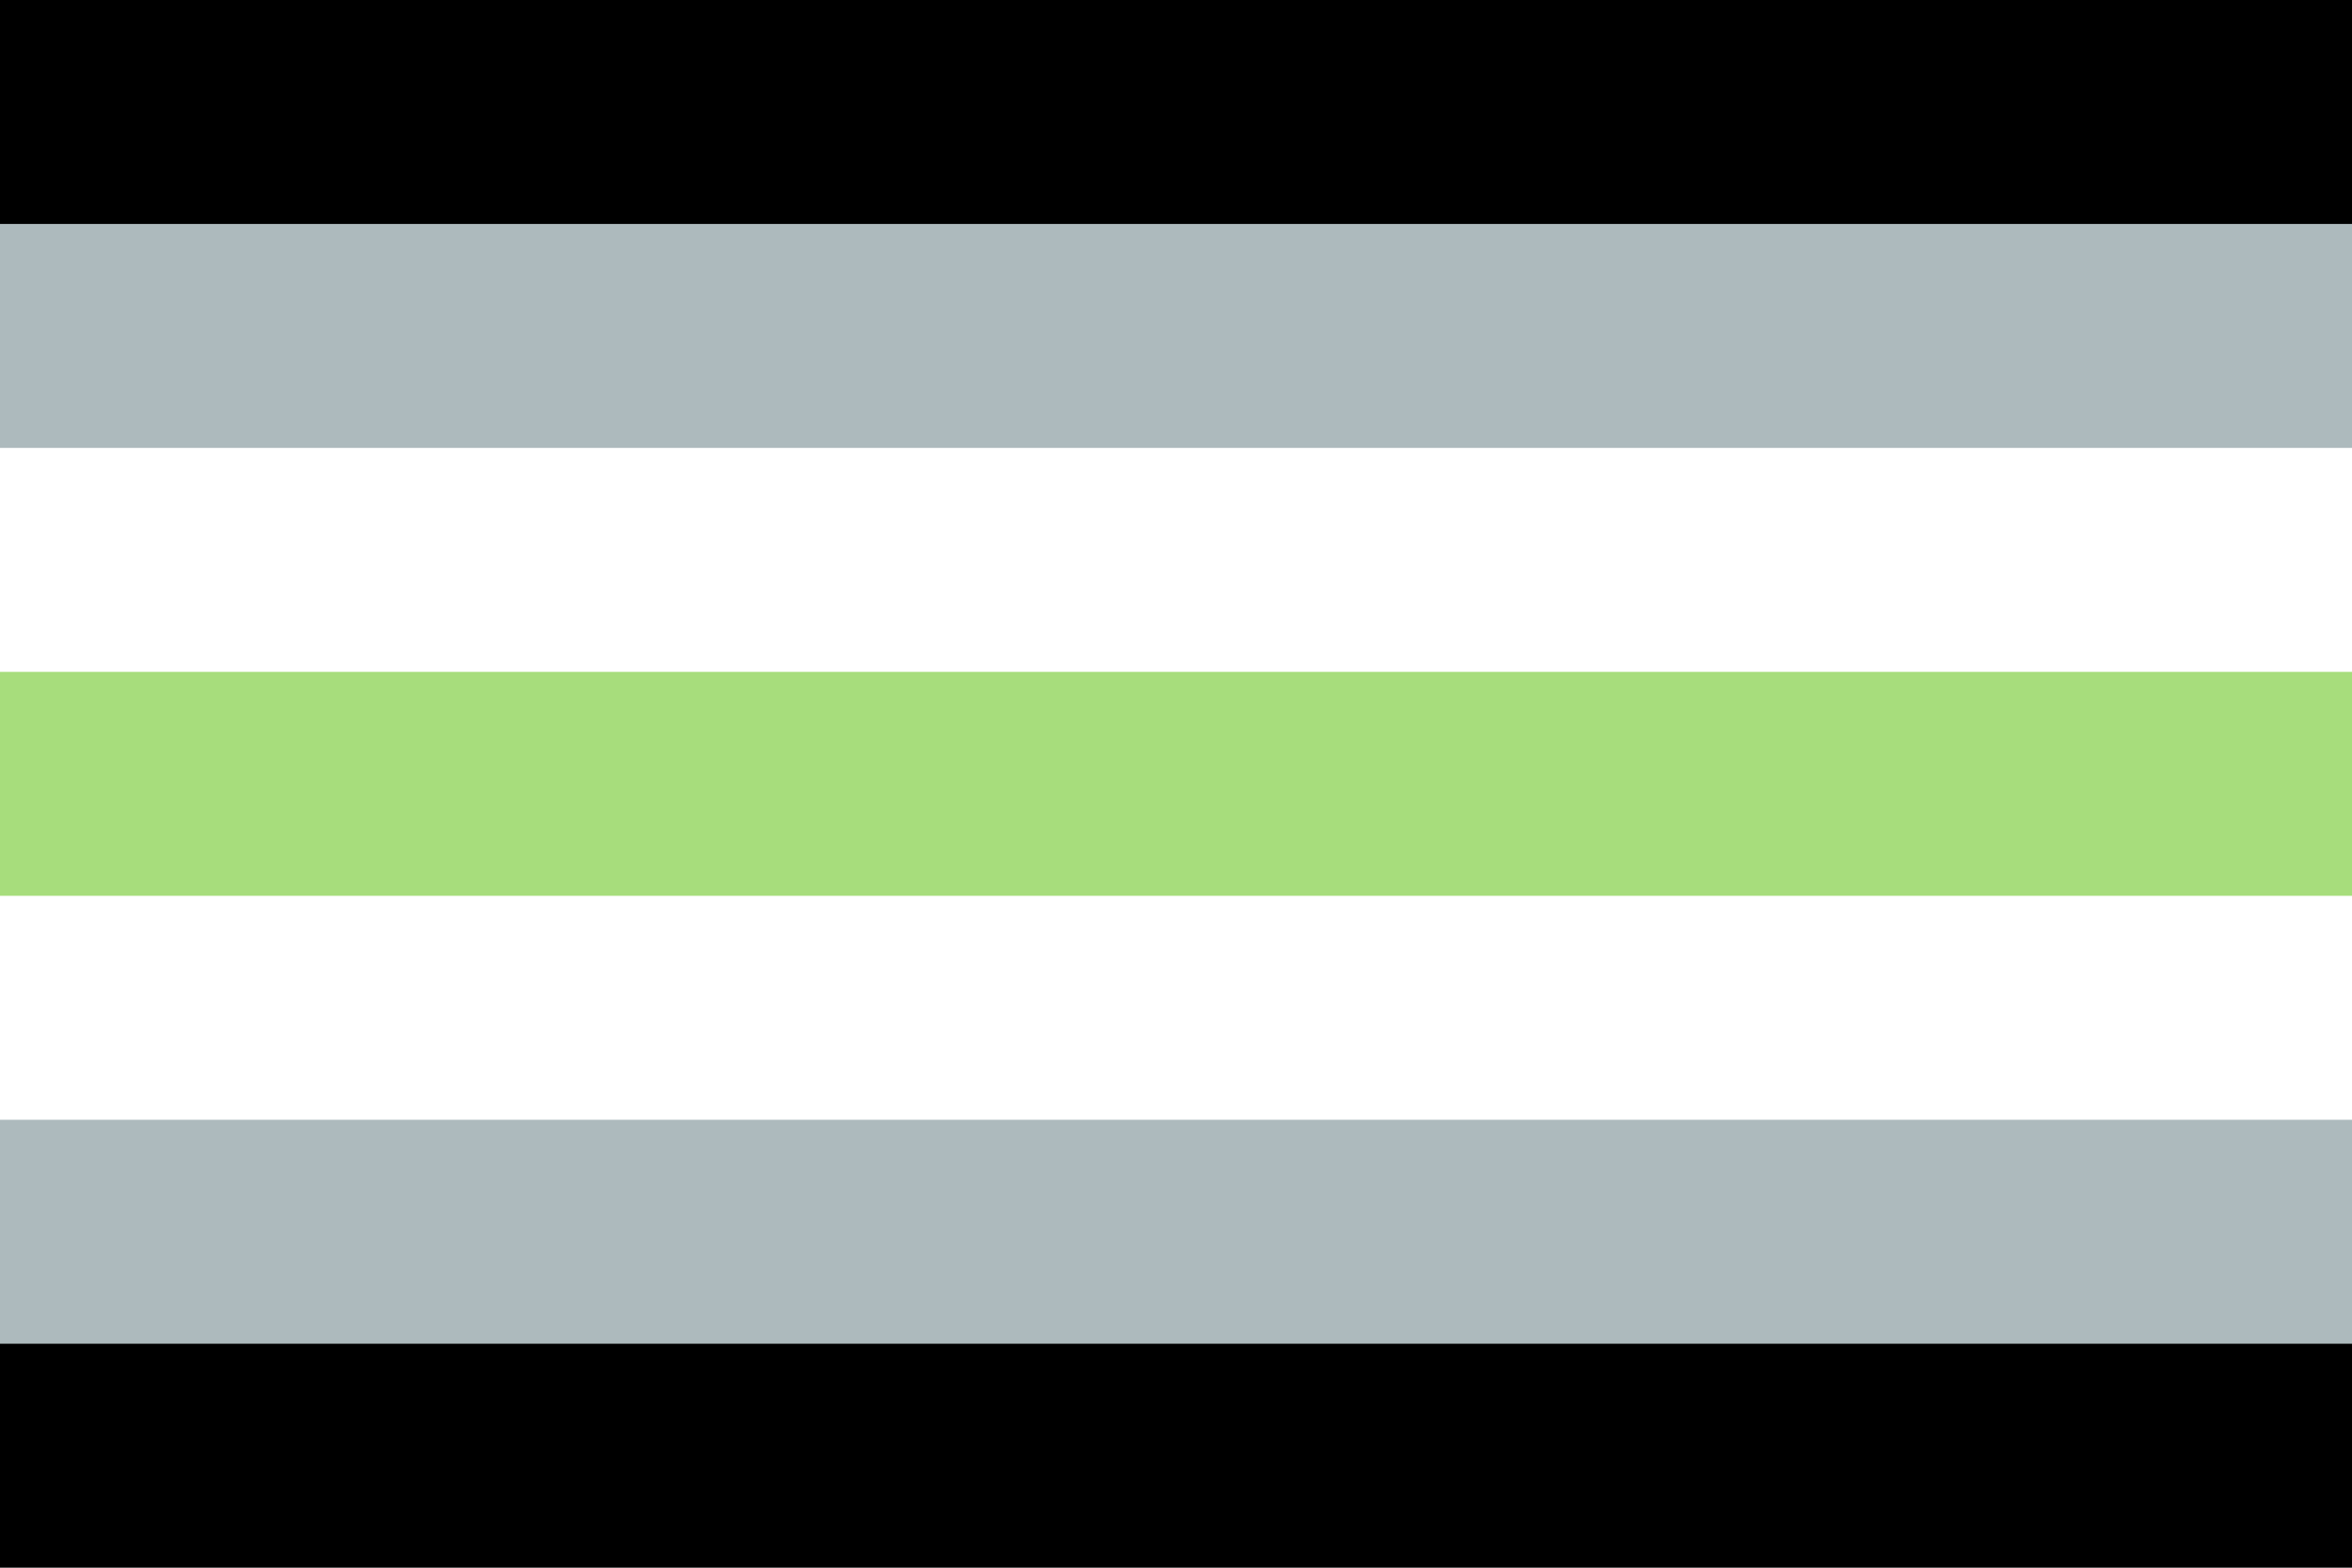
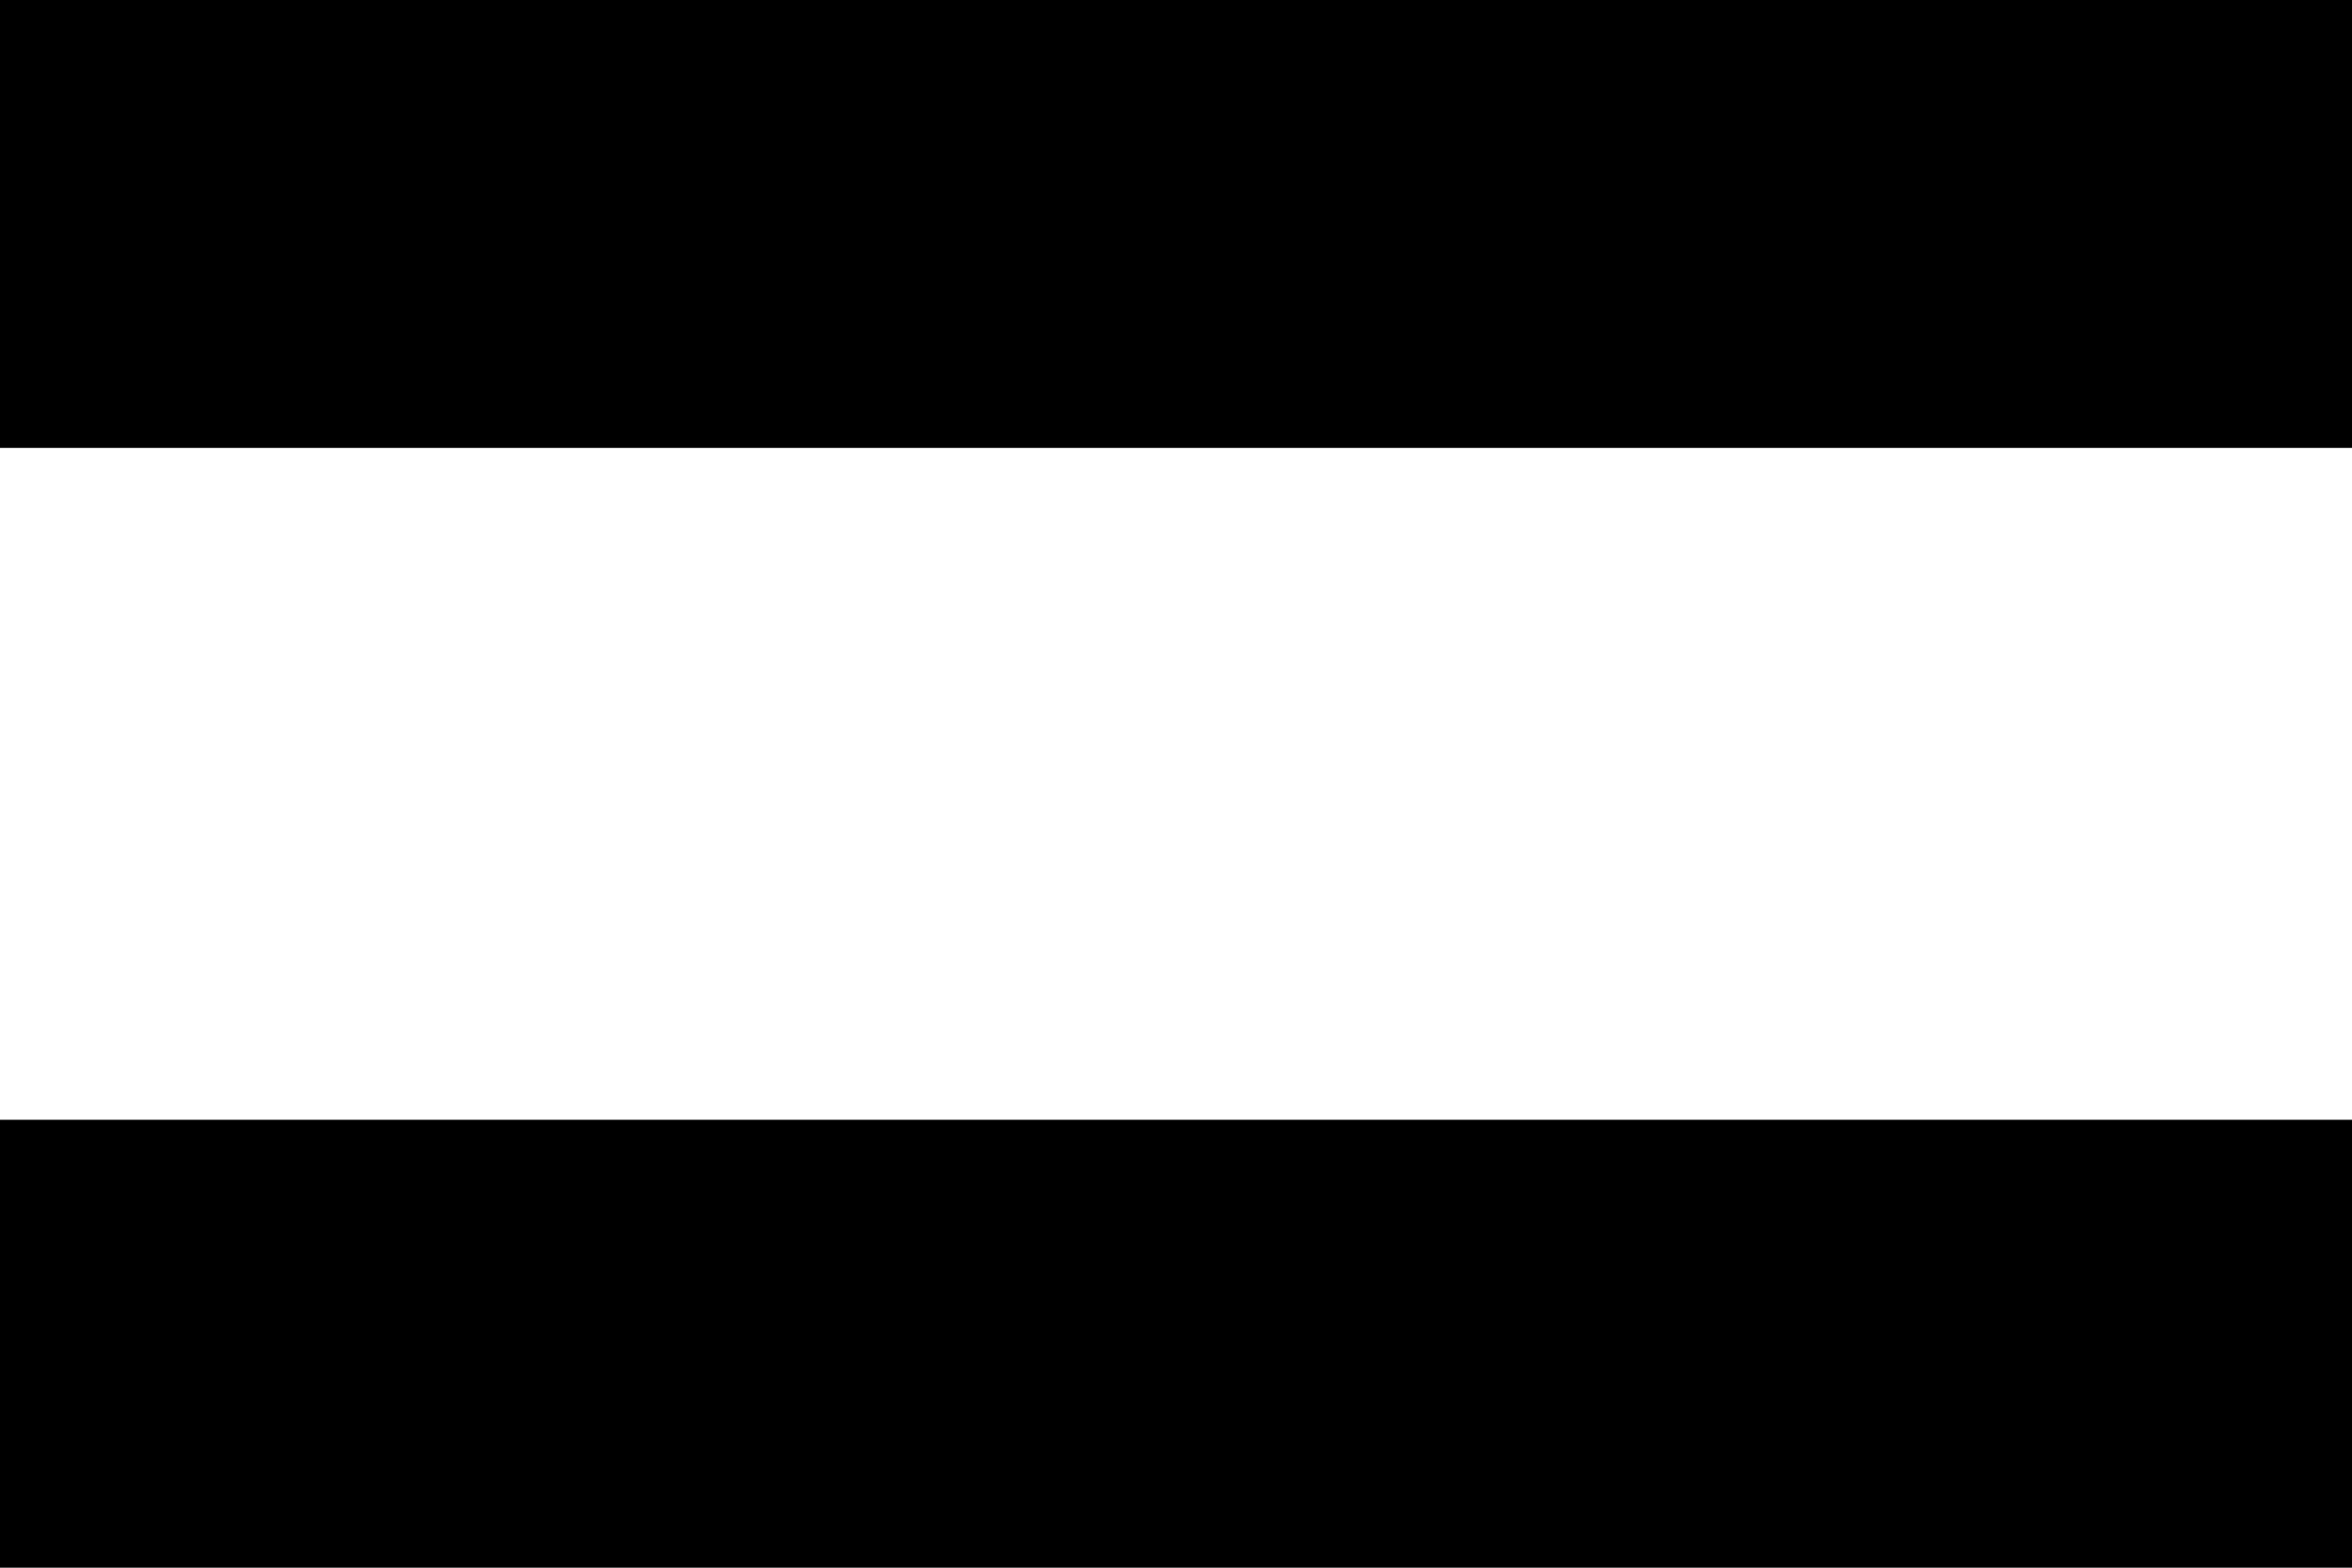
<svg xmlns="http://www.w3.org/2000/svg" width="300" height="200" viewBox="0 0 300 200" version="1.1" id="svg5" xml:space="preserve">
  <defs id="defs2" />
  <rect style="fill:#000000;fill-opacity:1;stroke-width:6.211;stroke-linecap:round;stroke-linejoin:round;paint-order:markers stroke fill" id="rect29" width="300" height="200" x="0" y="0" />
-   <rect style="fill:#adbabd;fill-opacity:1;stroke-width:6.211;stroke-linecap:round;stroke-linejoin:round;paint-order:markers stroke fill" id="rect30" width="300" height="142.857" x="0" y="28.571" />
  <rect style="fill:#ffffff;fill-opacity:1;stroke-width:6.211;stroke-linecap:round;stroke-linejoin:round;paint-order:markers stroke fill" id="rect31" width="300" height="85.714" x="0" y="57.143" />
-   <rect style="fill:#a7dd7c;fill-opacity:1;stroke-width:6.211;stroke-linecap:round;stroke-linejoin:round;paint-order:markers stroke fill" id="rect32" width="300" height="28.571" x="0" y="85.714" />
</svg>